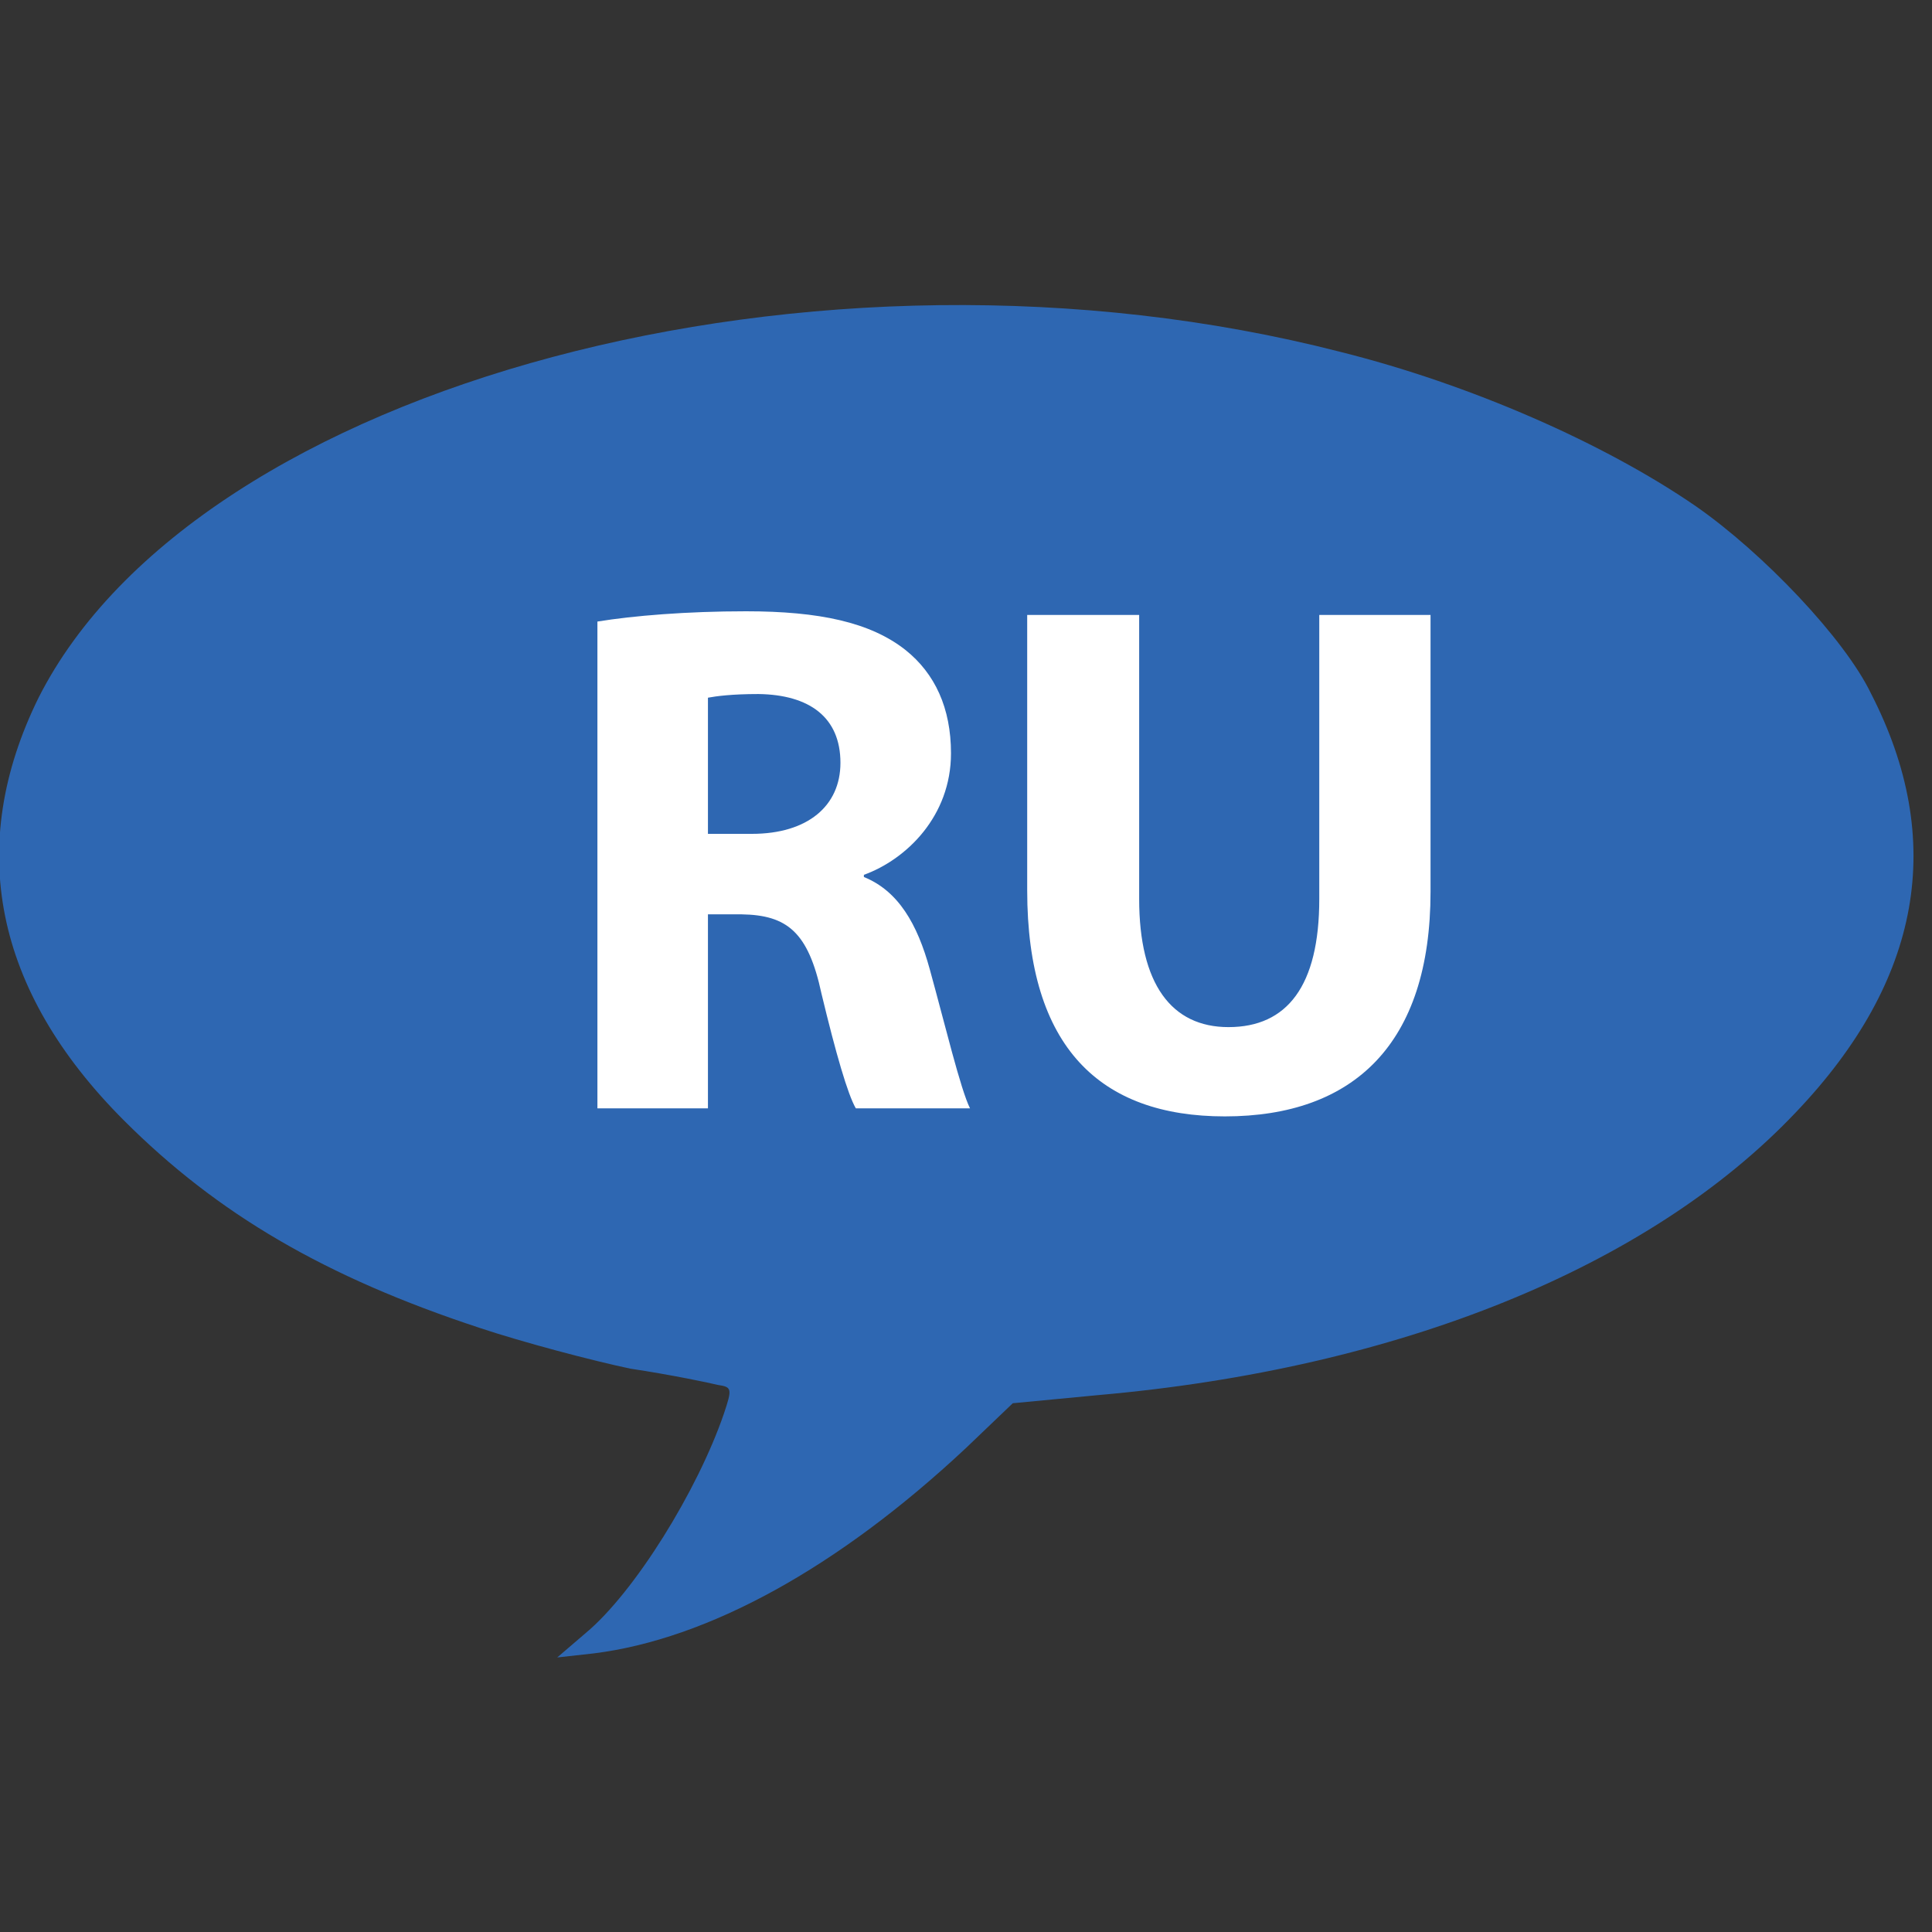
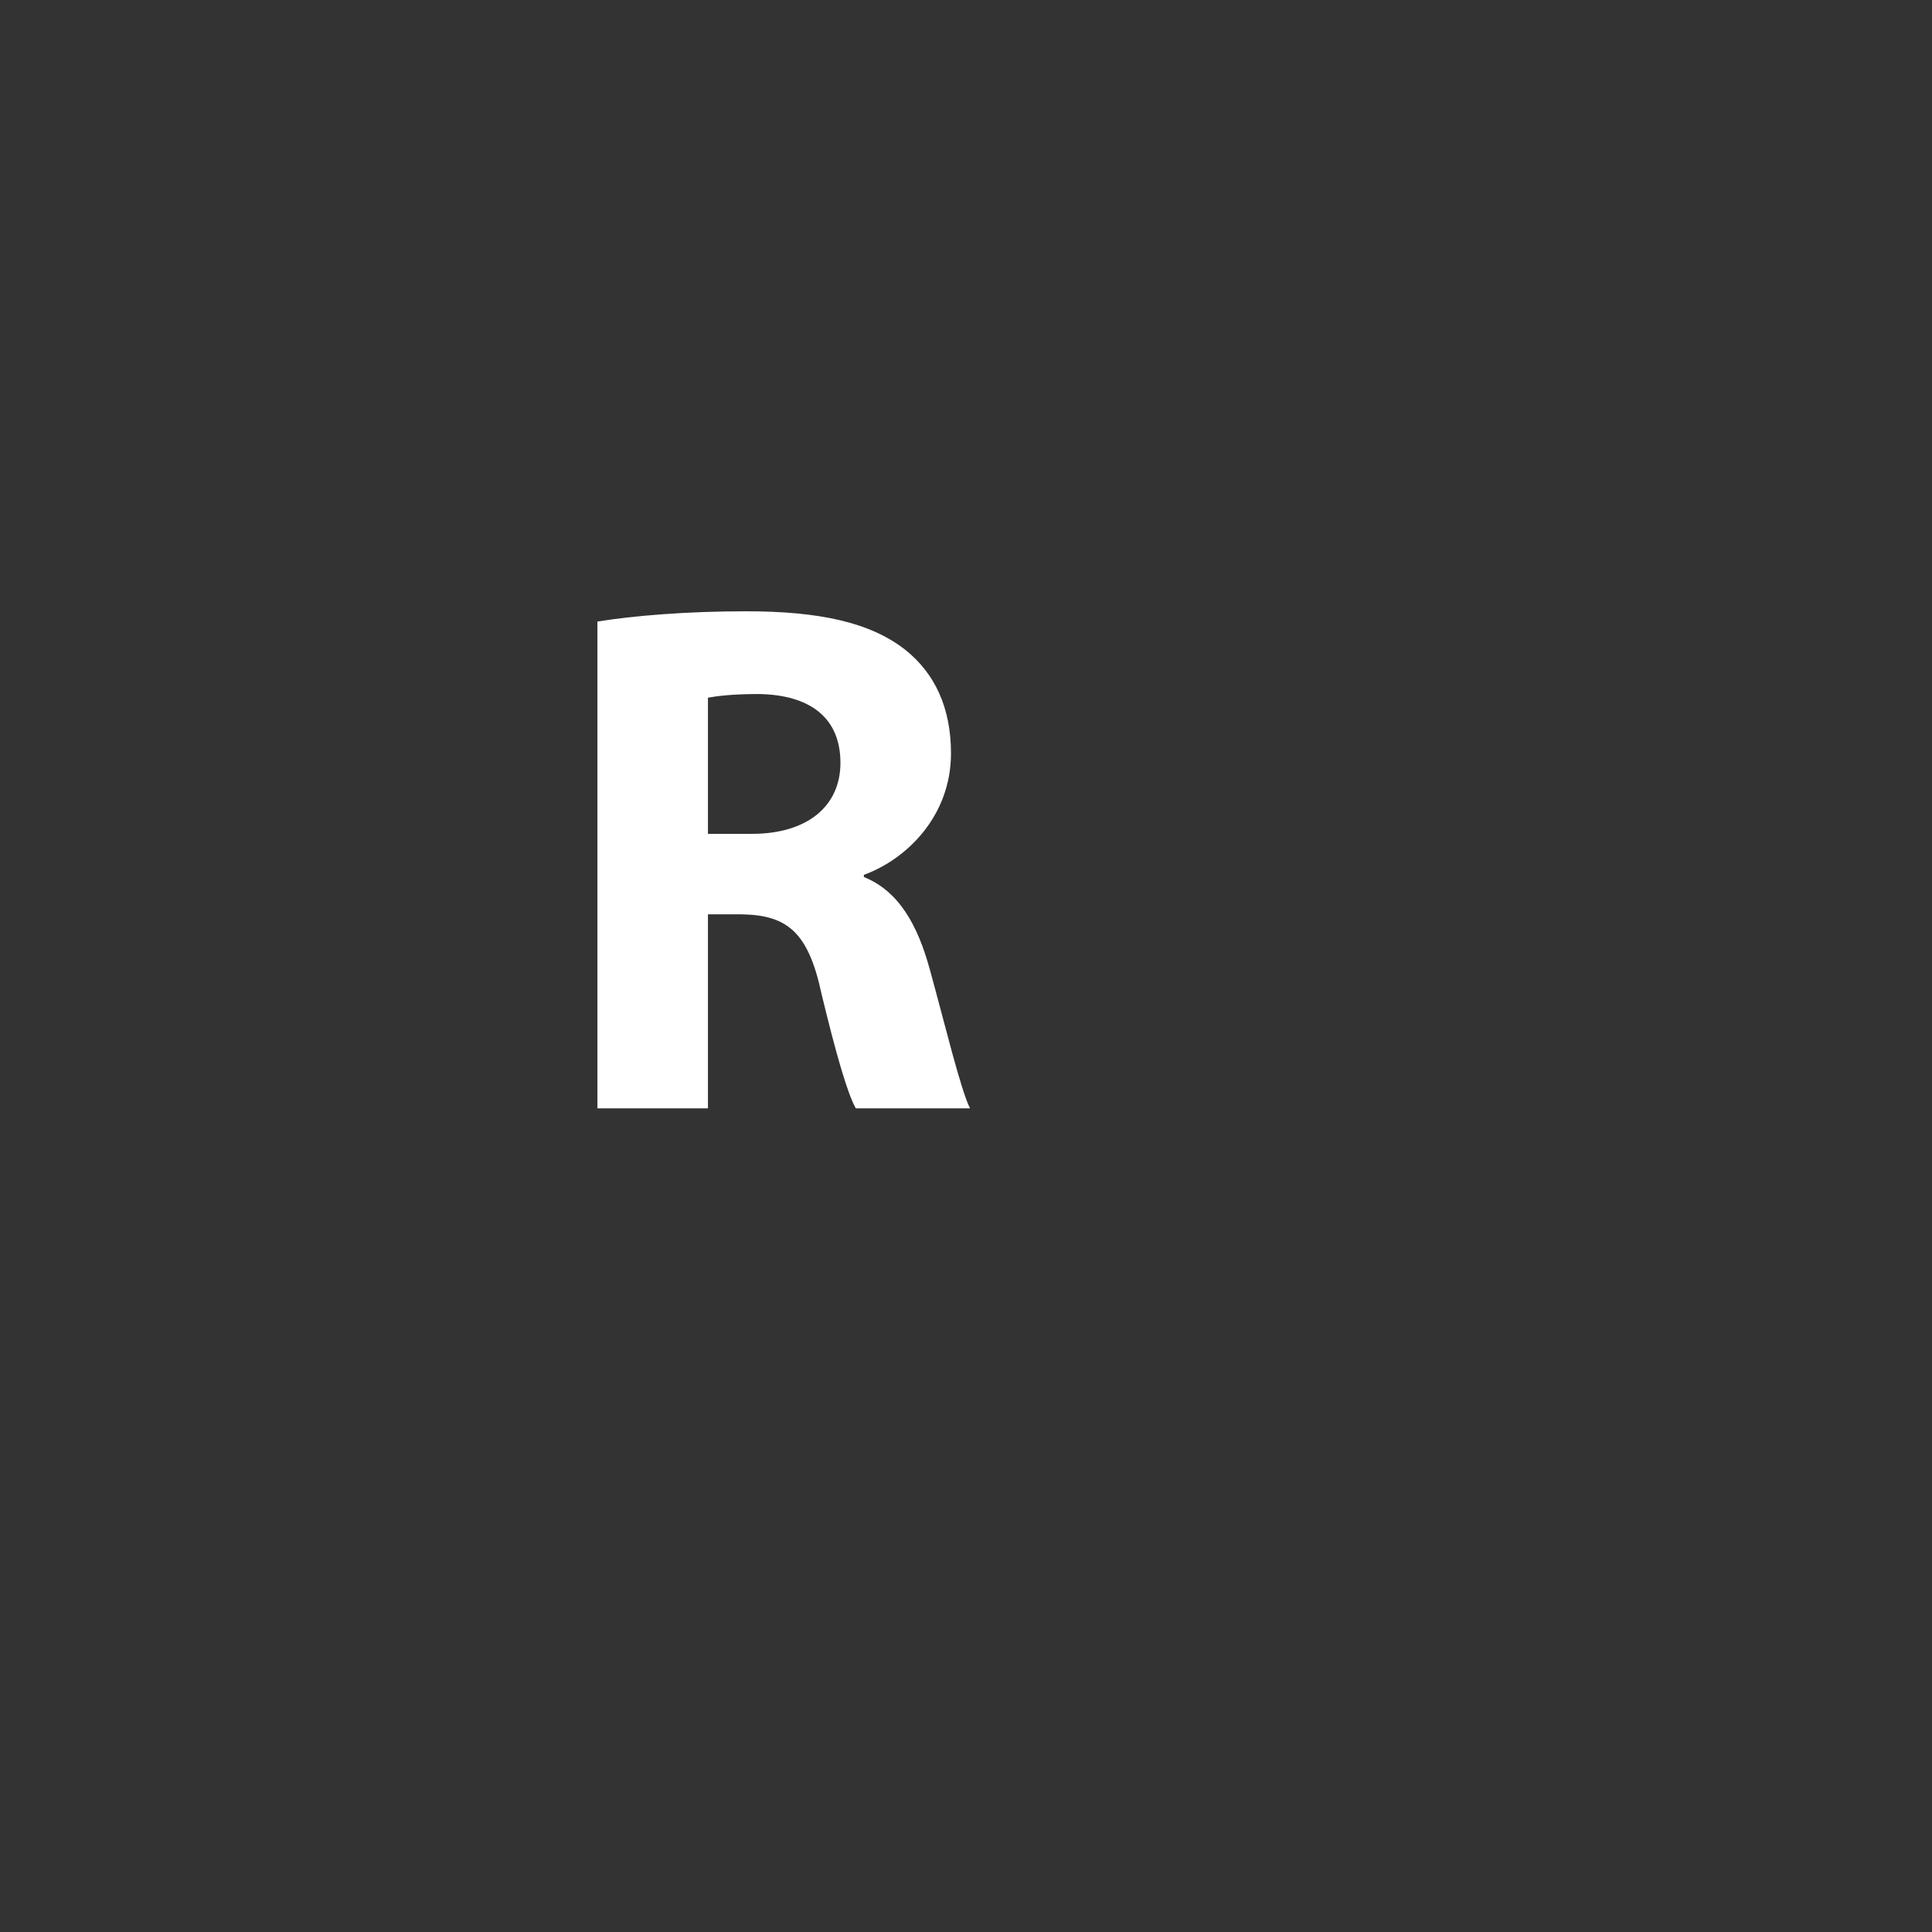
<svg xmlns="http://www.w3.org/2000/svg" width="95" height="95" viewBox="0 0 95 95" fill="none">
  <rect x="0" y="0" width="95" height="95" fill="#333333" stroke="none" />
  <g clip-path="url(#clip0_191_92)">
-     <path d="M28.8 80.3C31.2 78.3 34.3 73.3 35.6 69.5C36 68.3 36 68.2 35.3 68.1C34.9 68 33 67.6 31 67.3C29.1 66.901 25.7 66 23.6 65.3C16 62.8 10.7 59.7 6.1 55.1C-0.3 48.7 -1.7 41.6 1.9 34.3C9.7 18.9 40.2 10.7 65.9 17.3C72.299 18.9 78.9 21.8 83.4 24.9C86.7 27.2 90.7 31.4 92 34.1C95.7 41.3 94.5 48.2 88.3 54.7C81.1 62.3 68.8 67.3 54 68.6L49.8 69L47.5 71.2C41.2 77.1 34.8 80.6 29.2 81.3L27.4 81.5L28.8 80.3Z" fill="#2E67B2" />
    <path d="M29.376 30.563C31.14 30.275 33.768 30.058 36.683 30.058C40.283 30.058 42.802 30.598 44.531 31.966C45.97 33.118 46.762 34.81 46.762 37.041C46.762 40.137 44.566 42.261 42.479 43.017V43.124C44.17 43.809 45.106 45.428 45.718 47.66C46.474 50.395 47.23 53.563 47.697 54.499H42.082C41.686 53.815 41.11 51.835 40.391 48.848C39.743 45.825 38.699 44.996 36.467 44.96H34.811V54.5H29.376V30.563ZM34.811 41.002H36.971C39.706 41.002 41.326 39.634 41.326 37.51C41.326 35.279 39.814 34.162 37.295 34.127C35.963 34.127 35.207 34.234 34.811 34.307V41.002Z" fill="white" />
-     <path d="M56.015 30.239V44.205C56.015 48.381 57.599 50.505 60.407 50.505C63.287 50.505 64.871 48.488 64.871 44.205V30.239H70.342V43.845C70.342 51.331 66.563 54.895 60.228 54.895C54.109 54.895 50.509 51.512 50.509 43.773V30.239H56.015Z" fill="white" />
  </g>
  <defs>
    <clipPath id="clip0_191_92">
      <rect width="95" height="95" fill="white" />
    </clipPath>
  </defs>
</svg>